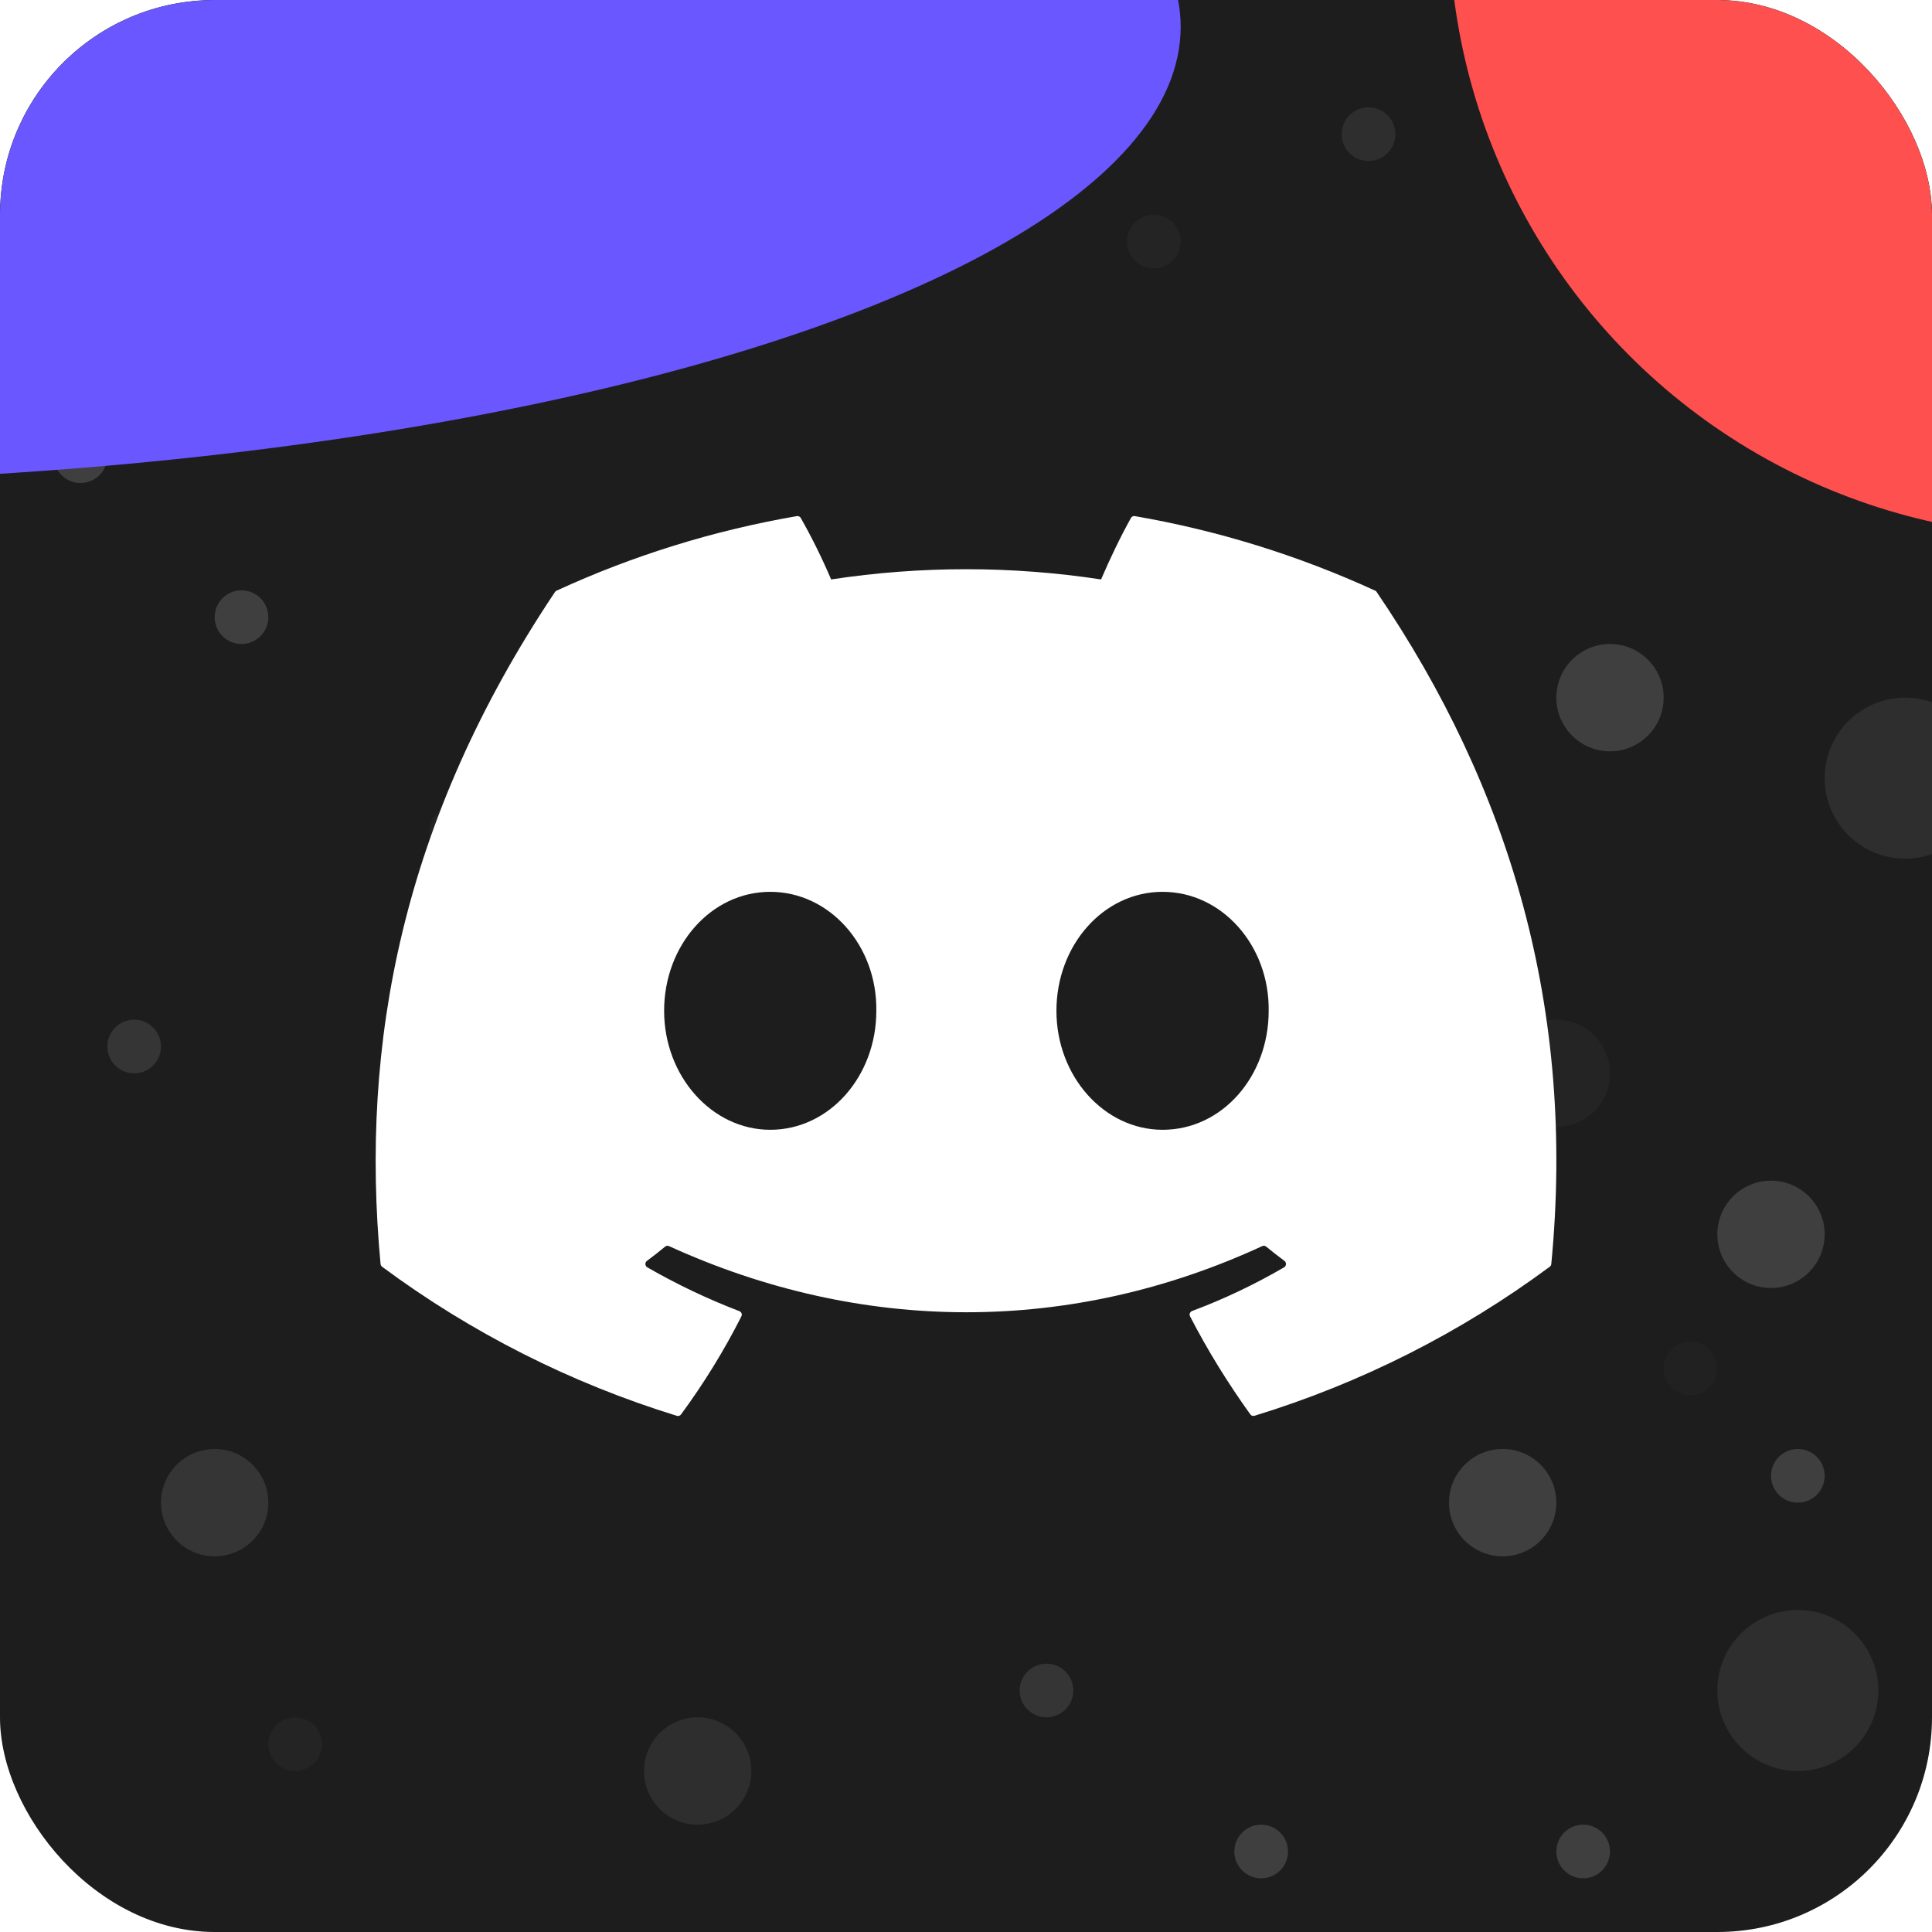
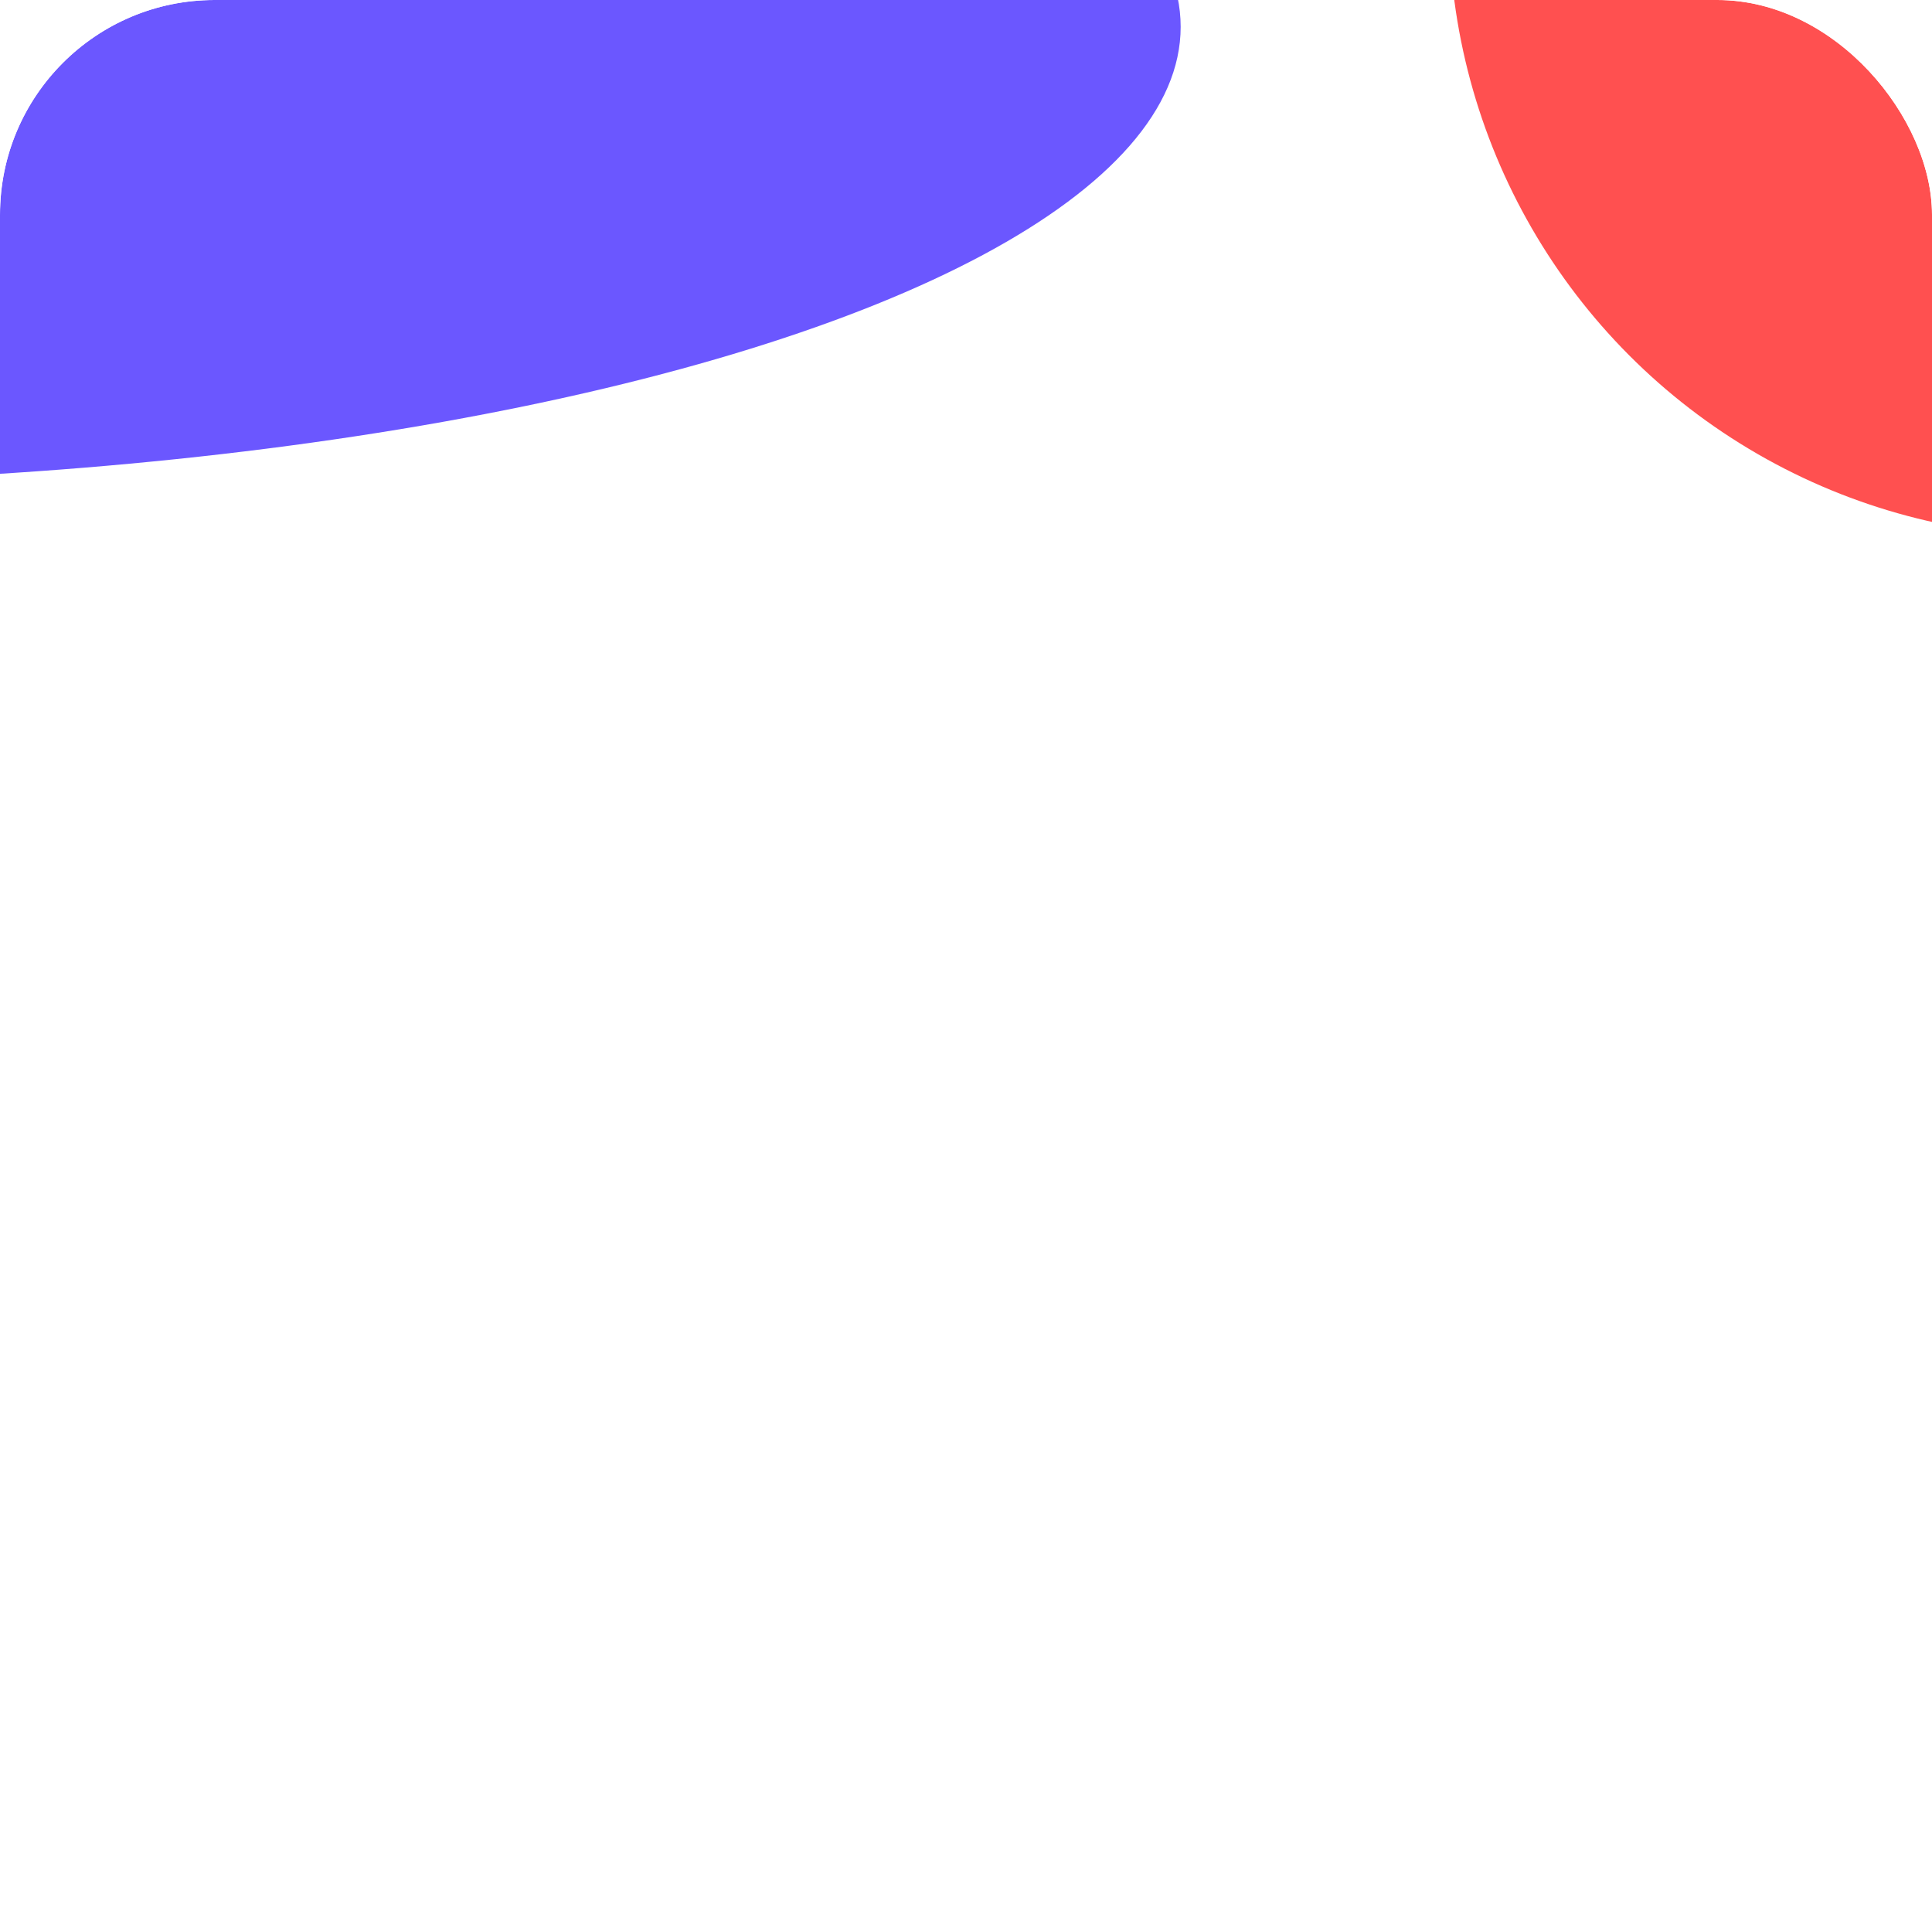
<svg xmlns="http://www.w3.org/2000/svg" width="36" height="36" viewBox="0 0 36 36" fill="none">
  <g clip-path="url(#clip0_289_6114)">
-     <rect width="36" height="36" rx="4" fill="#1D1D1E" />
    <g opacity="0.15">
      <circle cx="1.5" cy="8.5" r="0.5" fill="white" />
      <circle opacity="0.5" cx="25.5" cy="2.5" r="0.5" fill="white" />
      <circle cx="30" cy="13" r="1" fill="white" />
      <circle cx="9.5" cy="4.5" r="0.5" fill="white" />
      <circle opacity="0.7" cx="3.5" cy="5.5" r="0.5" fill="white" />
      <circle opacity="0.7" cx="2.5" cy="19.5" r="0.5" fill="white" />
      <circle opacity="0.7" cx="7" cy="1" r="1" fill="white" />
      <circle opacity="0.5" cx="35.5" cy="14.5" r="1.5" fill="white" />
      <circle opacity="0.5" cx="31.5" cy="2.5" r="1.5" fill="white" />
      <circle opacity="0.2" cx="21.5" cy="4.5" r="0.5" fill="white" />
-       <circle cx="4.5" cy="11.5" r="0.5" fill="white" />
      <circle opacity="0.2" cx="8.5" cy="15.5" r="0.5" fill="white" />
      <circle opacity="0.7" cx="32.5" cy="7.5" r="0.5" fill="white" />
      <circle opacity="0.2" cx="12.5" cy="1.5" r="0.5" fill="white" />
      <circle opacity="0.7" cx="4" cy="28" r="1" transform="rotate(180 4 28)" fill="white" />
      <circle opacity="0.2" cx="29" cy="20" r="1" transform="rotate(180 29 20)" fill="white" />
      <circle cx="33" cy="23" r="1" transform="rotate(180 33 23)" fill="white" />
      <circle opacity="0.5" cx="33.5" cy="31.5" r="1.5" transform="rotate(180 33.5 31.5)" fill="white" />
      <circle cx="28" cy="28" r="1" transform="rotate(180 28 28)" fill="white" />
      <circle opacity="0.5" cx="13" cy="33" r="1" transform="rotate(180 13 33)" fill="white" />
      <circle cx="33.5" cy="27.5" r="0.5" transform="rotate(180 33.5 27.5)" fill="white" />
      <circle cx="29.5" cy="34.5" r="0.5" transform="rotate(180 29.5 34.5)" fill="white" />
      <circle cx="23.5" cy="34.5" r="0.5" transform="rotate(180 23.5 34.5)" fill="white" />
      <circle opacity="0.2" cx="5.5" cy="32.5" r="0.5" transform="rotate(180 5.5 32.5)" fill="white" />
      <circle opacity="0.1" cx="31.5" cy="25.5" r="0.5" transform="rotate(180 31.5 25.5)" fill="white" />
      <circle opacity="0.7" cx="19.5" cy="31.5" r="0.5" transform="rotate(180 19.5 31.5)" fill="white" />
    </g>
    <g filter="url(#filter0_f_289_6114)">
      <circle cx="38.5" cy="-1.5" r="11.5" fill="#FF5050" />
    </g>
    <g filter="url(#filter1_f_289_6114)">
      <ellipse cx="-5.5" cy="0.5" rx="27.5" ry="8.5" fill="#6B57FF" />
    </g>
-     <path d="M25.624 11.006C24.198 10.351 22.693 9.884 21.146 9.617C21.132 9.614 21.118 9.616 21.105 9.622C21.092 9.628 21.081 9.638 21.074 9.651C20.881 9.995 20.667 10.444 20.517 10.797C18.85 10.543 17.154 10.543 15.487 10.797C15.32 10.405 15.131 10.022 14.921 9.651C14.914 9.639 14.903 9.629 14.89 9.623C14.877 9.617 14.863 9.615 14.849 9.617C13.303 9.883 11.796 10.35 10.371 11.006C10.359 11.011 10.349 11.019 10.342 11.03C7.489 15.292 6.707 19.448 7.091 23.552C7.092 23.562 7.095 23.572 7.1 23.581C7.105 23.59 7.112 23.598 7.12 23.604C8.78 24.835 10.638 25.774 12.613 26.382C12.627 26.386 12.642 26.386 12.656 26.381C12.669 26.377 12.682 26.368 12.69 26.356C13.114 25.779 13.491 25.169 13.815 24.528C13.819 24.52 13.822 24.51 13.822 24.5C13.823 24.49 13.821 24.48 13.818 24.471C13.814 24.462 13.808 24.454 13.801 24.447C13.794 24.44 13.786 24.435 13.776 24.431C13.184 24.204 12.61 23.931 12.06 23.614C12.05 23.608 12.042 23.599 12.036 23.589C12.03 23.579 12.026 23.568 12.026 23.557C12.025 23.545 12.027 23.534 12.032 23.523C12.037 23.512 12.044 23.503 12.053 23.496C12.169 23.41 12.284 23.32 12.394 23.229C12.404 23.221 12.416 23.216 12.428 23.214C12.441 23.212 12.453 23.214 12.465 23.219C16.065 24.863 19.963 24.863 23.521 23.219C23.533 23.214 23.546 23.212 23.559 23.214C23.571 23.215 23.583 23.221 23.593 23.229C23.703 23.318 23.819 23.41 23.935 23.496C23.944 23.503 23.951 23.512 23.956 23.523C23.961 23.533 23.963 23.544 23.962 23.556C23.962 23.567 23.959 23.579 23.953 23.589C23.947 23.599 23.939 23.607 23.929 23.614C23.38 23.933 22.806 24.207 22.212 24.429C22.198 24.434 22.186 24.444 22.178 24.457C22.17 24.469 22.166 24.484 22.167 24.499C22.168 24.51 22.17 24.519 22.175 24.528C22.505 25.168 22.883 25.777 23.298 26.355C23.306 26.367 23.319 26.376 23.332 26.38C23.346 26.385 23.361 26.385 23.375 26.381C25.354 25.775 27.214 24.836 28.877 23.604C28.885 23.598 28.892 23.59 28.897 23.582C28.902 23.573 28.905 23.564 28.906 23.554C29.364 18.808 28.138 14.686 25.653 11.032C25.647 11.02 25.637 11.01 25.624 11.005V11.006ZM14.352 21.052C13.269 21.052 12.375 20.058 12.375 18.835C12.375 17.613 13.251 16.618 14.352 16.618C15.461 16.618 16.347 17.622 16.329 18.836C16.329 20.058 15.453 21.052 14.352 21.052ZM21.663 21.052C20.578 21.052 19.685 20.058 19.685 18.835C19.685 17.613 20.561 16.618 21.663 16.618C22.772 16.618 23.657 17.622 23.64 18.836C23.64 20.058 22.773 21.052 21.663 21.052Z" fill="white" />
+     <path d="M25.624 11.006C24.198 10.351 22.693 9.884 21.146 9.617C21.132 9.614 21.118 9.616 21.105 9.622C21.092 9.628 21.081 9.638 21.074 9.651C20.881 9.995 20.667 10.444 20.517 10.797C18.85 10.543 17.154 10.543 15.487 10.797C15.32 10.405 15.131 10.022 14.921 9.651C14.914 9.639 14.903 9.629 14.89 9.623C14.877 9.617 14.863 9.615 14.849 9.617C13.303 9.883 11.796 10.35 10.371 11.006C10.359 11.011 10.349 11.019 10.342 11.03C7.489 15.292 6.707 19.448 7.091 23.552C7.092 23.562 7.095 23.572 7.1 23.581C7.105 23.59 7.112 23.598 7.12 23.604C8.78 24.835 10.638 25.774 12.613 26.382C12.627 26.386 12.642 26.386 12.656 26.381C12.669 26.377 12.682 26.368 12.69 26.356C13.114 25.779 13.491 25.169 13.815 24.528C13.819 24.52 13.822 24.51 13.822 24.5C13.823 24.49 13.821 24.48 13.818 24.471C13.814 24.462 13.808 24.454 13.801 24.447C13.794 24.44 13.786 24.435 13.776 24.431C13.184 24.204 12.61 23.931 12.06 23.614C12.05 23.608 12.042 23.599 12.036 23.589C12.03 23.579 12.026 23.568 12.026 23.557C12.025 23.545 12.027 23.534 12.032 23.523C12.037 23.512 12.044 23.503 12.053 23.496C12.169 23.41 12.284 23.32 12.394 23.229C12.404 23.221 12.416 23.216 12.428 23.214C16.065 24.863 19.963 24.863 23.521 23.219C23.533 23.214 23.546 23.212 23.559 23.214C23.571 23.215 23.583 23.221 23.593 23.229C23.703 23.318 23.819 23.41 23.935 23.496C23.944 23.503 23.951 23.512 23.956 23.523C23.961 23.533 23.963 23.544 23.962 23.556C23.962 23.567 23.959 23.579 23.953 23.589C23.947 23.599 23.939 23.607 23.929 23.614C23.38 23.933 22.806 24.207 22.212 24.429C22.198 24.434 22.186 24.444 22.178 24.457C22.17 24.469 22.166 24.484 22.167 24.499C22.168 24.51 22.17 24.519 22.175 24.528C22.505 25.168 22.883 25.777 23.298 26.355C23.306 26.367 23.319 26.376 23.332 26.38C23.346 26.385 23.361 26.385 23.375 26.381C25.354 25.775 27.214 24.836 28.877 23.604C28.885 23.598 28.892 23.59 28.897 23.582C28.902 23.573 28.905 23.564 28.906 23.554C29.364 18.808 28.138 14.686 25.653 11.032C25.647 11.02 25.637 11.01 25.624 11.005V11.006ZM14.352 21.052C13.269 21.052 12.375 20.058 12.375 18.835C12.375 17.613 13.251 16.618 14.352 16.618C15.461 16.618 16.347 17.622 16.329 18.836C16.329 20.058 15.453 21.052 14.352 21.052ZM21.663 21.052C20.578 21.052 19.685 20.058 19.685 18.835C19.685 17.613 20.561 16.618 21.663 16.618C22.772 16.618 23.657 17.622 23.64 18.836C23.64 20.058 22.773 21.052 21.663 21.052Z" fill="white" />
  </g>
  <defs>
    <filter id="filter0_f_289_6114" x="8.1" y="-31.9" width="60.8" height="60.8" filterUnits="userSpaceOnUse" color-interpolation-filters="sRGB">
      <feFlood flood-opacity="0" result="BackgroundImageFix" />
      <feBlend mode="normal" in="SourceGraphic" in2="BackgroundImageFix" result="shape" />
      <feGaussianBlur stdDeviation="9.45" result="effect1_foregroundBlur_289_6114" />
    </filter>
    <filter id="filter1_f_289_6114" x="-51.2" y="-26.2" width="91.4" height="53.4" filterUnits="userSpaceOnUse" color-interpolation-filters="sRGB">
      <feFlood flood-opacity="0" result="BackgroundImageFix" />
      <feBlend mode="normal" in="SourceGraphic" in2="BackgroundImageFix" result="shape" />
      <feGaussianBlur stdDeviation="9.1" result="effect1_foregroundBlur_289_6114" />
    </filter>
    <clipPath id="clip0_289_6114">
      <rect width="36" height="36" rx="4" fill="white" />
    </clipPath>
  </defs>
</svg>